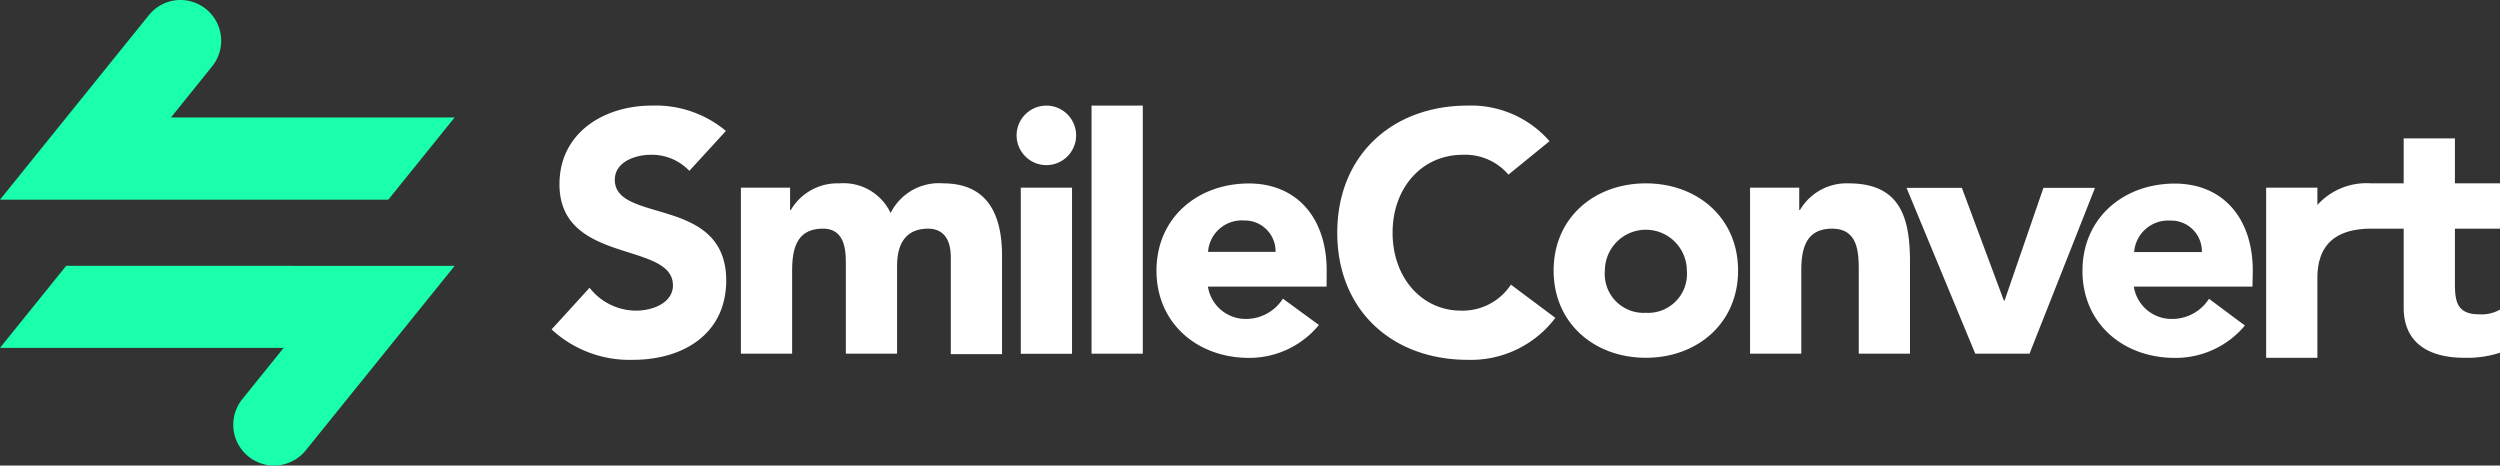
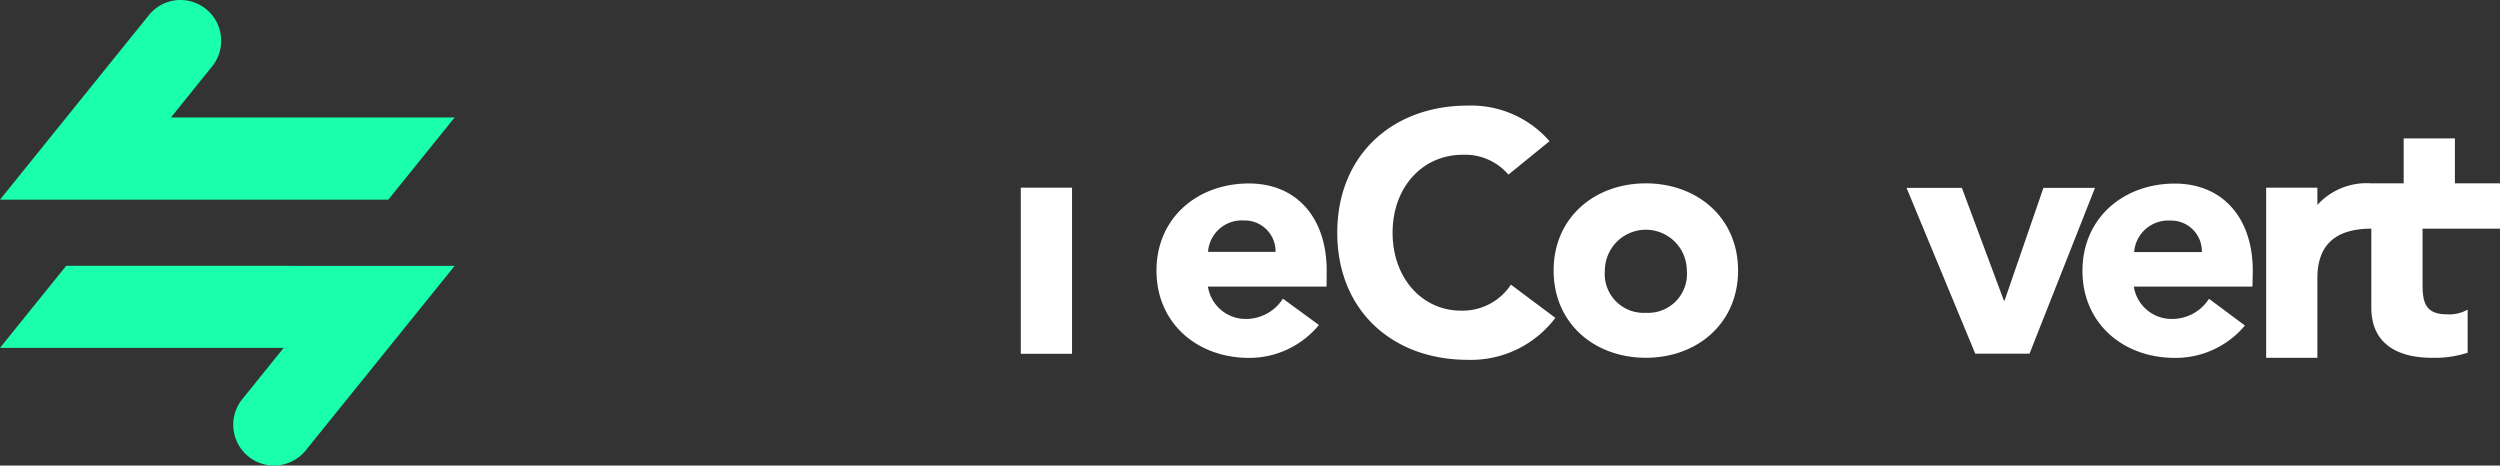
<svg xmlns="http://www.w3.org/2000/svg" viewBox="0 0 231.78 43.16">
  <rect x="0" y="0" width="231.78" height="43.16" fill="#333333" stroke="none" />
  <defs>
    <style>.cls-1{fill:#1affac;}.cls-2{fill:#fff;}</style>
  </defs>
  <g id="Layer_2" data-name="Layer 2">
    <g id="Layer_1-2" data-name="Layer 1">
      <path class="cls-1" d="M0,18.51,13.8,1.41A3.75,3.75,0,0,1,16.73,0h0a3.78,3.78,0,0,1,2.94,6.15l-3.82,4.74h26.3L36,18.51Z" />
      <path class="cls-1" d="M42.15,24.65l-13.8,17.1a3.79,3.79,0,0,1-2.94,1.41h0A3.78,3.78,0,0,1,22.47,37l3.83-4.75H0l6.14-7.61Z" />
      <polygon class="cls-2" points="189.45 17.42 185.85 27.86 185.78 27.86 181.89 17.42 176.76 17.42 183.13 32.79 188.16 32.79 194.23 17.42 189.45 17.42" />
-       <path class="cls-2" d="M57,16.67c0-1.68,1.93-2.32,3.33-2.32a4.8,4.8,0,0,1,3.58,1.49l3.39-3.7a10.14,10.14,0,0,0-6.88-2.35c-4.4,0-8.55,2.5-8.55,7.29,0,7.48,10.52,5.26,10.52,9.38,0,1.58-1.81,2.34-3.42,2.34a5.49,5.49,0,0,1-4.31-2.12l-3.52,3.86a10.63,10.63,0,0,0,7.54,2.82c4.63,0,8.65-2.37,8.65-7.38C67.3,18.12,57,20.75,57,16.67Z" />
-       <path class="cls-2" d="M87.45,17a5,5,0,0,0-4.88,2.75A4.82,4.82,0,0,0,77.82,17a5,5,0,0,0-4.5,2.47h-.07V17.4H68.69V32.79h4.75V25.13c0-2,.38-3.93,2.86-3.93,2.18,0,2.12,2.31,2.12,3.45v8.14h4.75V24.65c0-1.9.7-3.45,2.88-3.45,1.56,0,2.1,1.2,2.1,2.63v9H92.9V23.7C92.9,20,91.63,17,87.45,17Z" />
      <rect class="cls-2" x="94.64" y="17.4" width="4.75" height="15.4" />
-       <circle class="cls-2" cx="97.01" cy="12.55" r="2.76" />
-       <rect class="cls-2" x="101.2" y="9.79" width="4.75" height="23" />
      <path class="cls-2" d="M123,25.09c0-4.91-2.79-8.08-7.21-8.08-4.75,0-8.57,3.17-8.57,8.08s3.82,8.09,8.57,8.09a8.36,8.36,0,0,0,6.49-3.05l-3.34-2.44a4.06,4.06,0,0,1-3.38,1.88,3.54,3.54,0,0,1-3.57-3h11Zm-11-1.74a3.14,3.14,0,0,1,3.34-2.91,2.86,2.86,0,0,1,2.92,2.91Z" />
      <path class="cls-2" d="M135.45,28.8c-3.58,0-6.34-3-6.34-7.22s2.76-7.23,6.5-7.23a5.28,5.28,0,0,1,4.24,1.84l3.81-3.1a9.64,9.64,0,0,0-7.58-3.3c-7,0-12.1,4.6-12.1,11.79s5.1,11.78,12.1,11.78a9.8,9.8,0,0,0,8.12-3.89l-4.12-3.08A5.36,5.36,0,0,1,135.45,28.8Z" />
      <path class="cls-2" d="M152.59,17c-4.75,0-8.55,3.17-8.55,8.08s3.8,8.09,8.55,8.09,8.55-3.18,8.55-8.09S157.34,17,152.59,17Zm0,12a3.6,3.6,0,0,1-3.8-3.9,3.8,3.8,0,1,1,7.6,0A3.6,3.6,0,0,1,152.59,29Z" />
-       <path class="cls-2" d="M171.38,17a5,5,0,0,0-4.5,2.47h-.07V17.4h-4.56V32.79H167V25.13c0-2,.38-3.93,2.85-3.93s2.48,2.28,2.48,4.05v7.54h4.75V24.3C177.08,20.18,176.19,17,171.38,17Z" />
      <path class="cls-2" d="M208.86,25.11c0-4.91-2.79-8.09-7.23-8.09-4.75,0-8.56,3.18-8.56,8.09s3.81,8.07,8.56,8.07a8.37,8.37,0,0,0,6.5-3L204.8,27.7a4.05,4.05,0,0,1-3.4,1.87,3.54,3.54,0,0,1-3.57-3h11Zm-11-1.74a3.17,3.17,0,0,1,3.36-2.92,2.85,2.85,0,0,1,2.92,2.92Z" />
-       <path class="cls-2" d="M231.78,21.2V17H227.6V12.83h-4.75V17h-3a6.14,6.14,0,0,0-5,2V17.4h-4.75V33.17h4.75V25.78c0-2.78,1.37-4.58,5-4.58h3v7.32c0,3.36,2.44,4.65,5.61,4.65a9.78,9.78,0,0,0,3.32-.47v-4a3.4,3.4,0,0,1-1.93.44c-2.06,0-2.25-1.2-2.25-2.85V21.2Z" />
+       <path class="cls-2" d="M231.78,21.2V17H227.6V12.83h-4.75V17h-3a6.14,6.14,0,0,0-5,2V17.4h-4.75V33.17h4.75V25.78c0-2.78,1.37-4.58,5-4.58v7.32c0,3.36,2.44,4.65,5.61,4.65a9.78,9.78,0,0,0,3.32-.47v-4a3.4,3.4,0,0,1-1.93.44c-2.06,0-2.25-1.2-2.25-2.85V21.2Z" />
    </g>
  </g>
</svg>